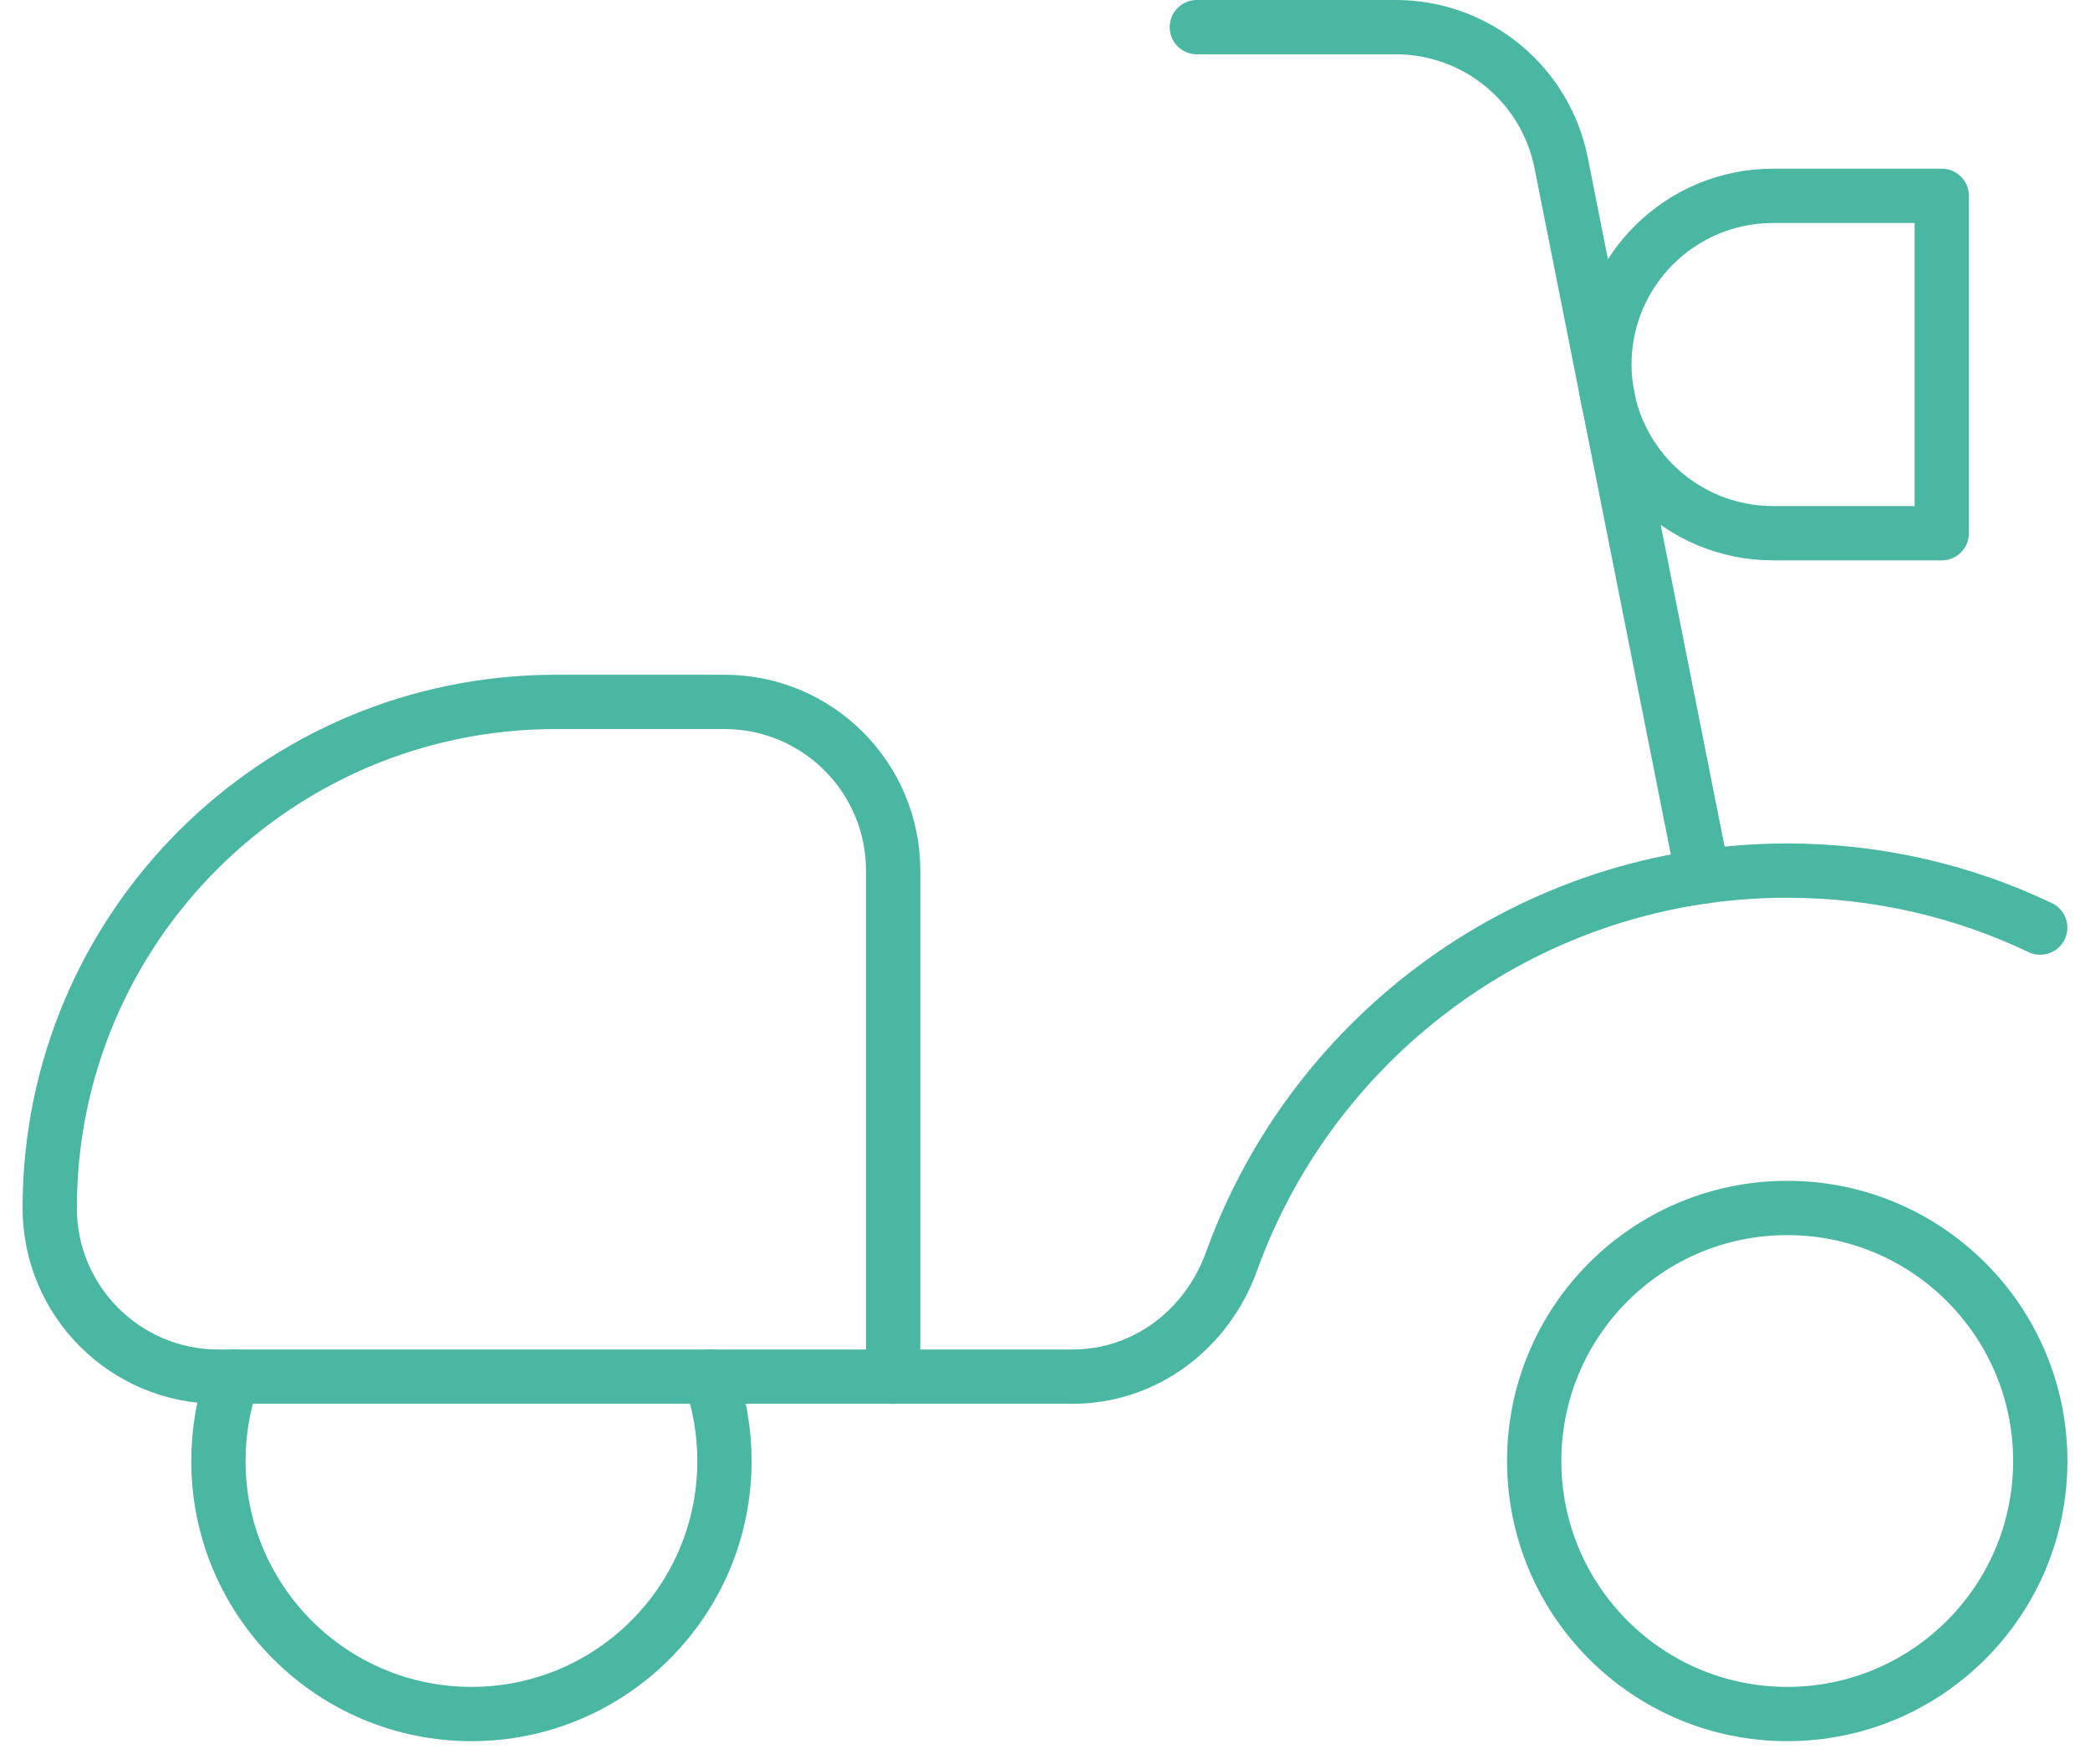
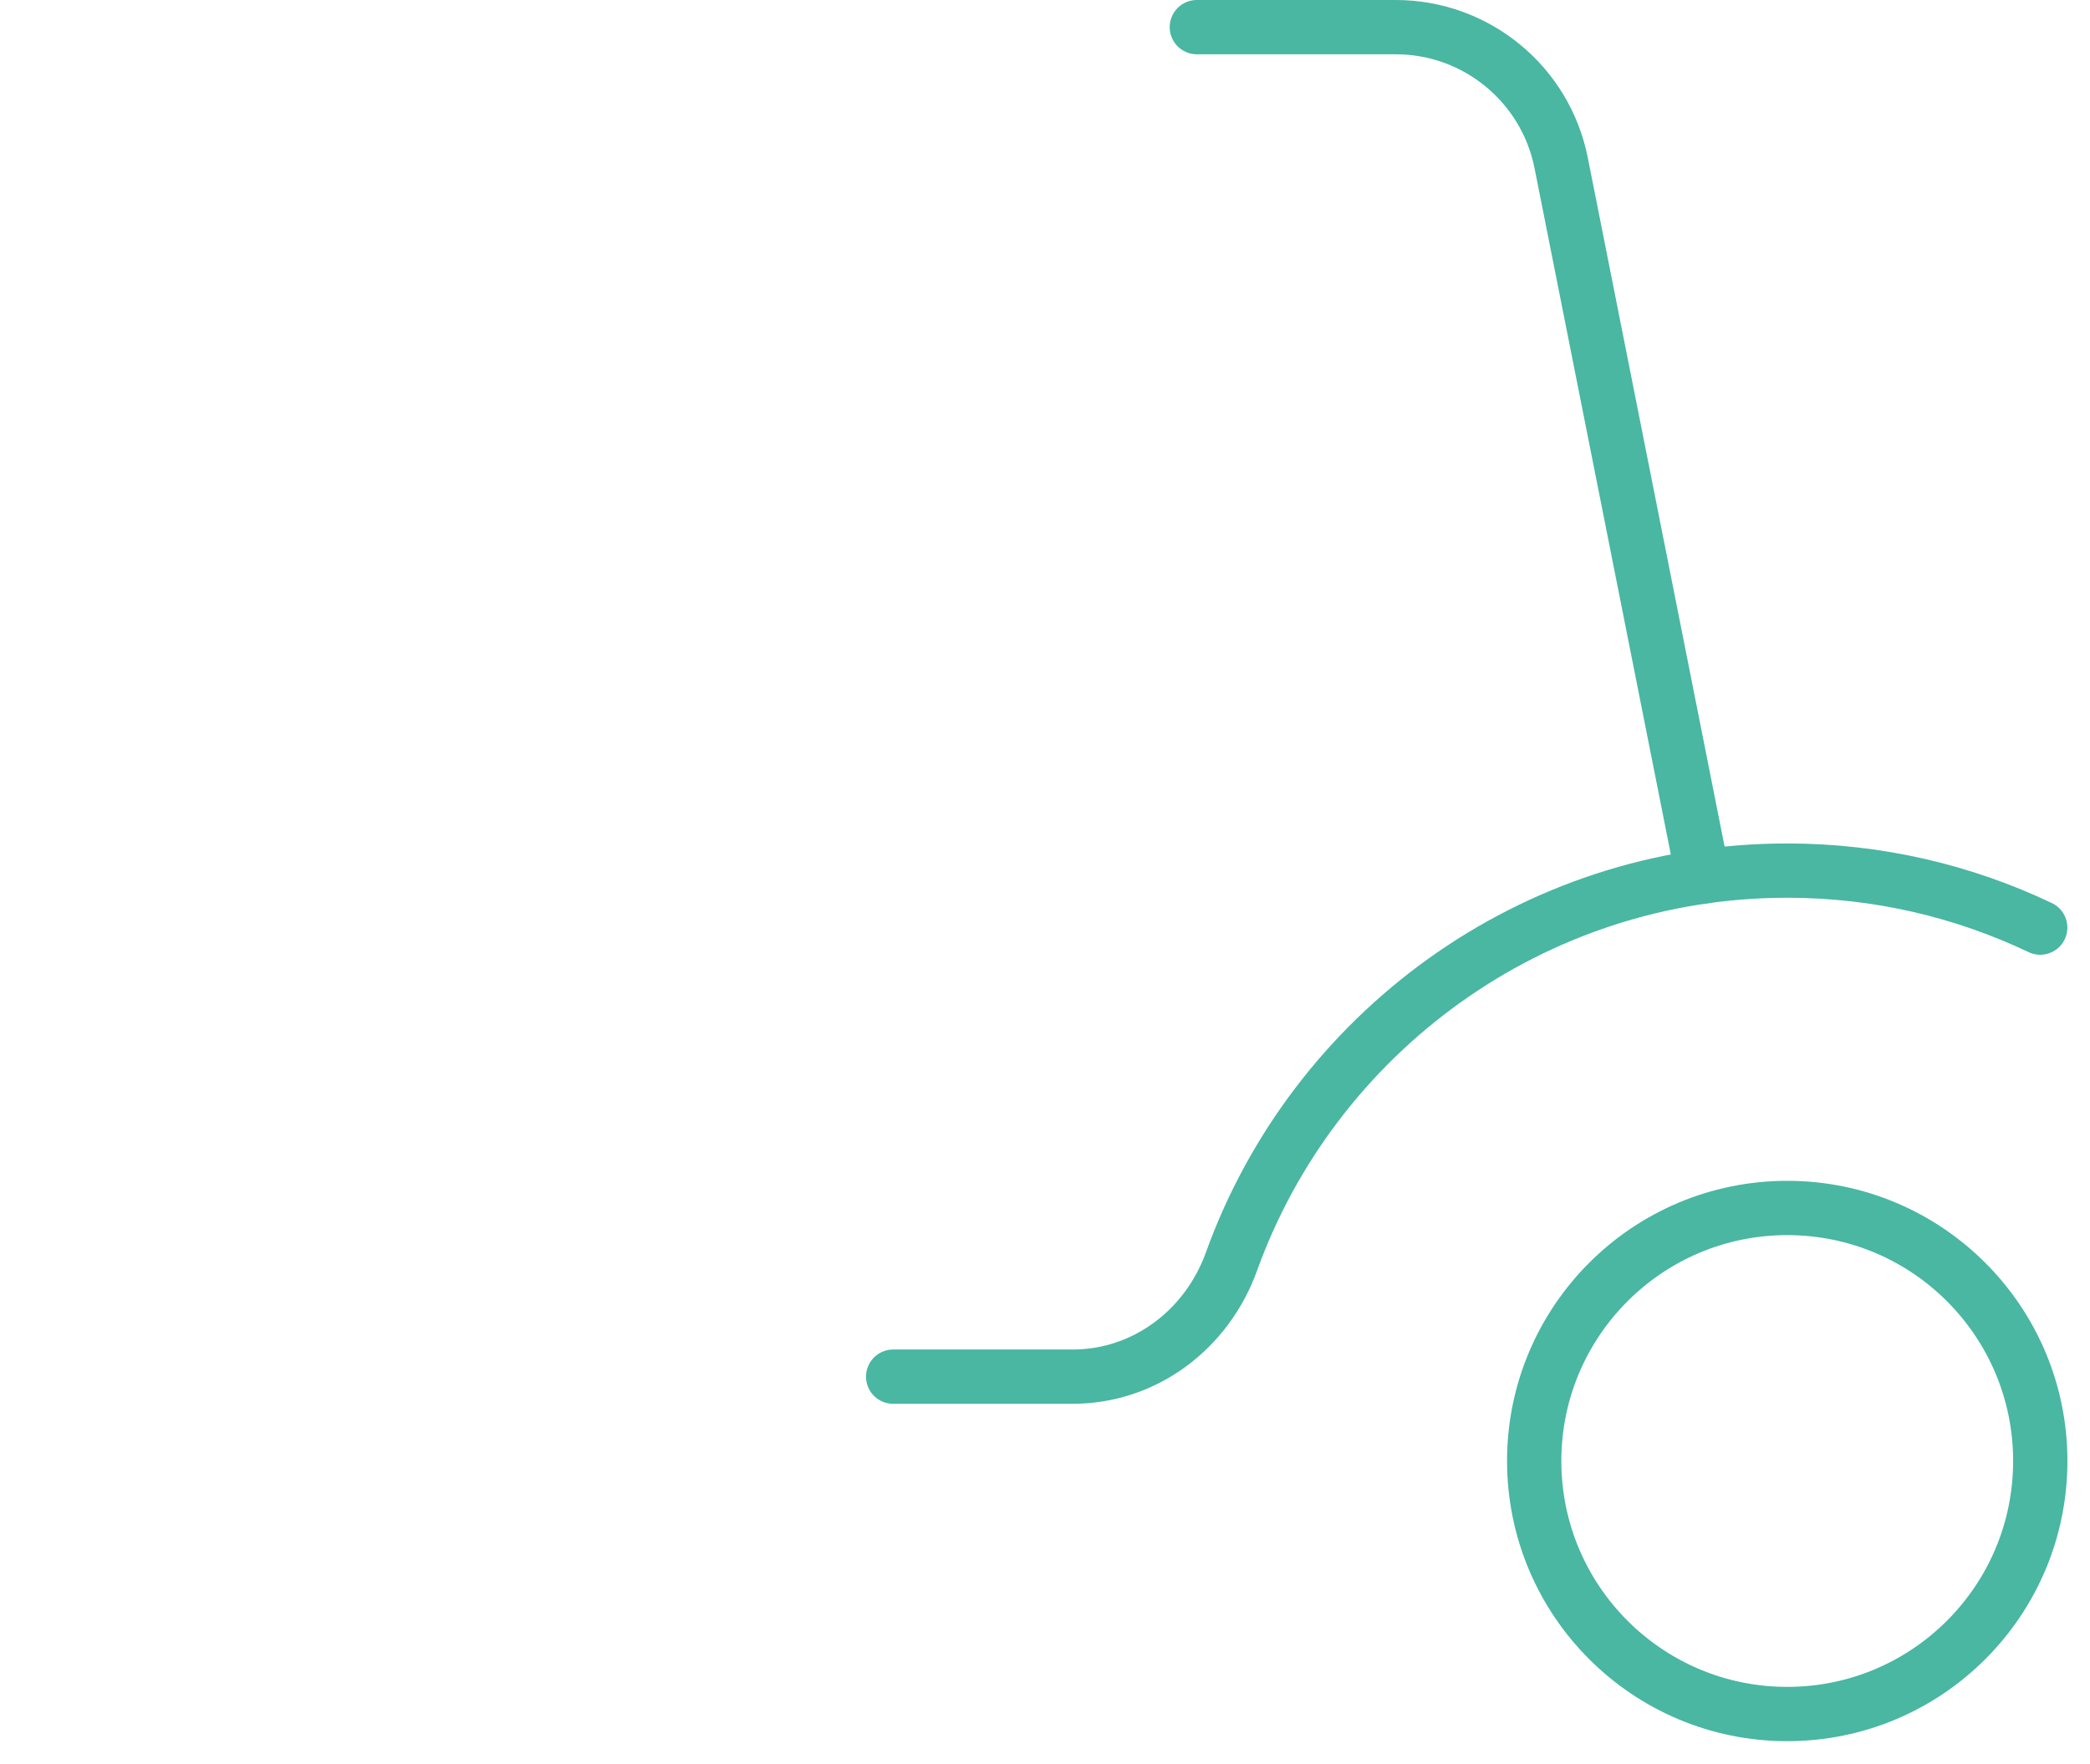
<svg xmlns="http://www.w3.org/2000/svg" width="77" height="65" viewBox="0 0 77 65" fill="none">
-   <path d="M32.906 50.718H8.047C4.614 50.718 1.832 47.935 1.832 44.503C1.832 34.206 10.179 25.859 20.476 25.859H26.691C30.123 25.859 32.906 28.641 32.906 32.074V50.718Z" stroke="#49B7A2" stroke-width="2" stroke-miterlimit="10" stroke-linecap="round" stroke-linejoin="round" />
-   <path d="M26.16 50.718C26.504 51.69 26.691 52.735 26.691 53.825C26.691 58.973 22.517 63.147 17.369 63.147C12.22 63.147 8.047 58.973 8.047 53.825C8.047 52.735 8.234 51.69 8.577 50.718" stroke="#49B7A2" stroke-width="2" stroke-miterlimit="10" stroke-linecap="round" stroke-linejoin="round" />
  <path d="M65.846 63.147C70.994 63.147 75.168 58.973 75.168 53.825C75.168 48.676 70.994 44.503 65.846 44.503C60.697 44.503 56.523 48.676 56.523 53.825C56.523 58.973 60.697 63.147 65.846 63.147Z" stroke="#49B7A2" stroke-width="2" stroke-miterlimit="10" stroke-linecap="round" stroke-linejoin="round" />
  <path d="M62.738 32.295L57.517 6.004C56.939 3.095 54.387 1 51.421 1H44.094" stroke="#49B7A2" stroke-width="2" stroke-miterlimit="10" stroke-linecap="round" stroke-linejoin="round" />
-   <path d="M65.324 19.644H71.539V7.215H65.324C61.892 7.215 59.109 9.997 59.109 13.429C59.109 16.862 61.892 19.644 65.324 19.644Z" stroke="#49B7A2" stroke-width="2" stroke-miterlimit="10" stroke-linecap="round" stroke-linejoin="round" />
  <path d="M32.906 50.718H39.514C42.181 50.718 44.468 48.982 45.372 46.472C48.394 38.086 56.431 32.074 65.844 32.074C69.178 32.074 72.339 32.828 75.166 34.174" stroke="#49B7A2" stroke-width="2" stroke-miterlimit="10" stroke-linecap="round" stroke-linejoin="round" />
</svg>